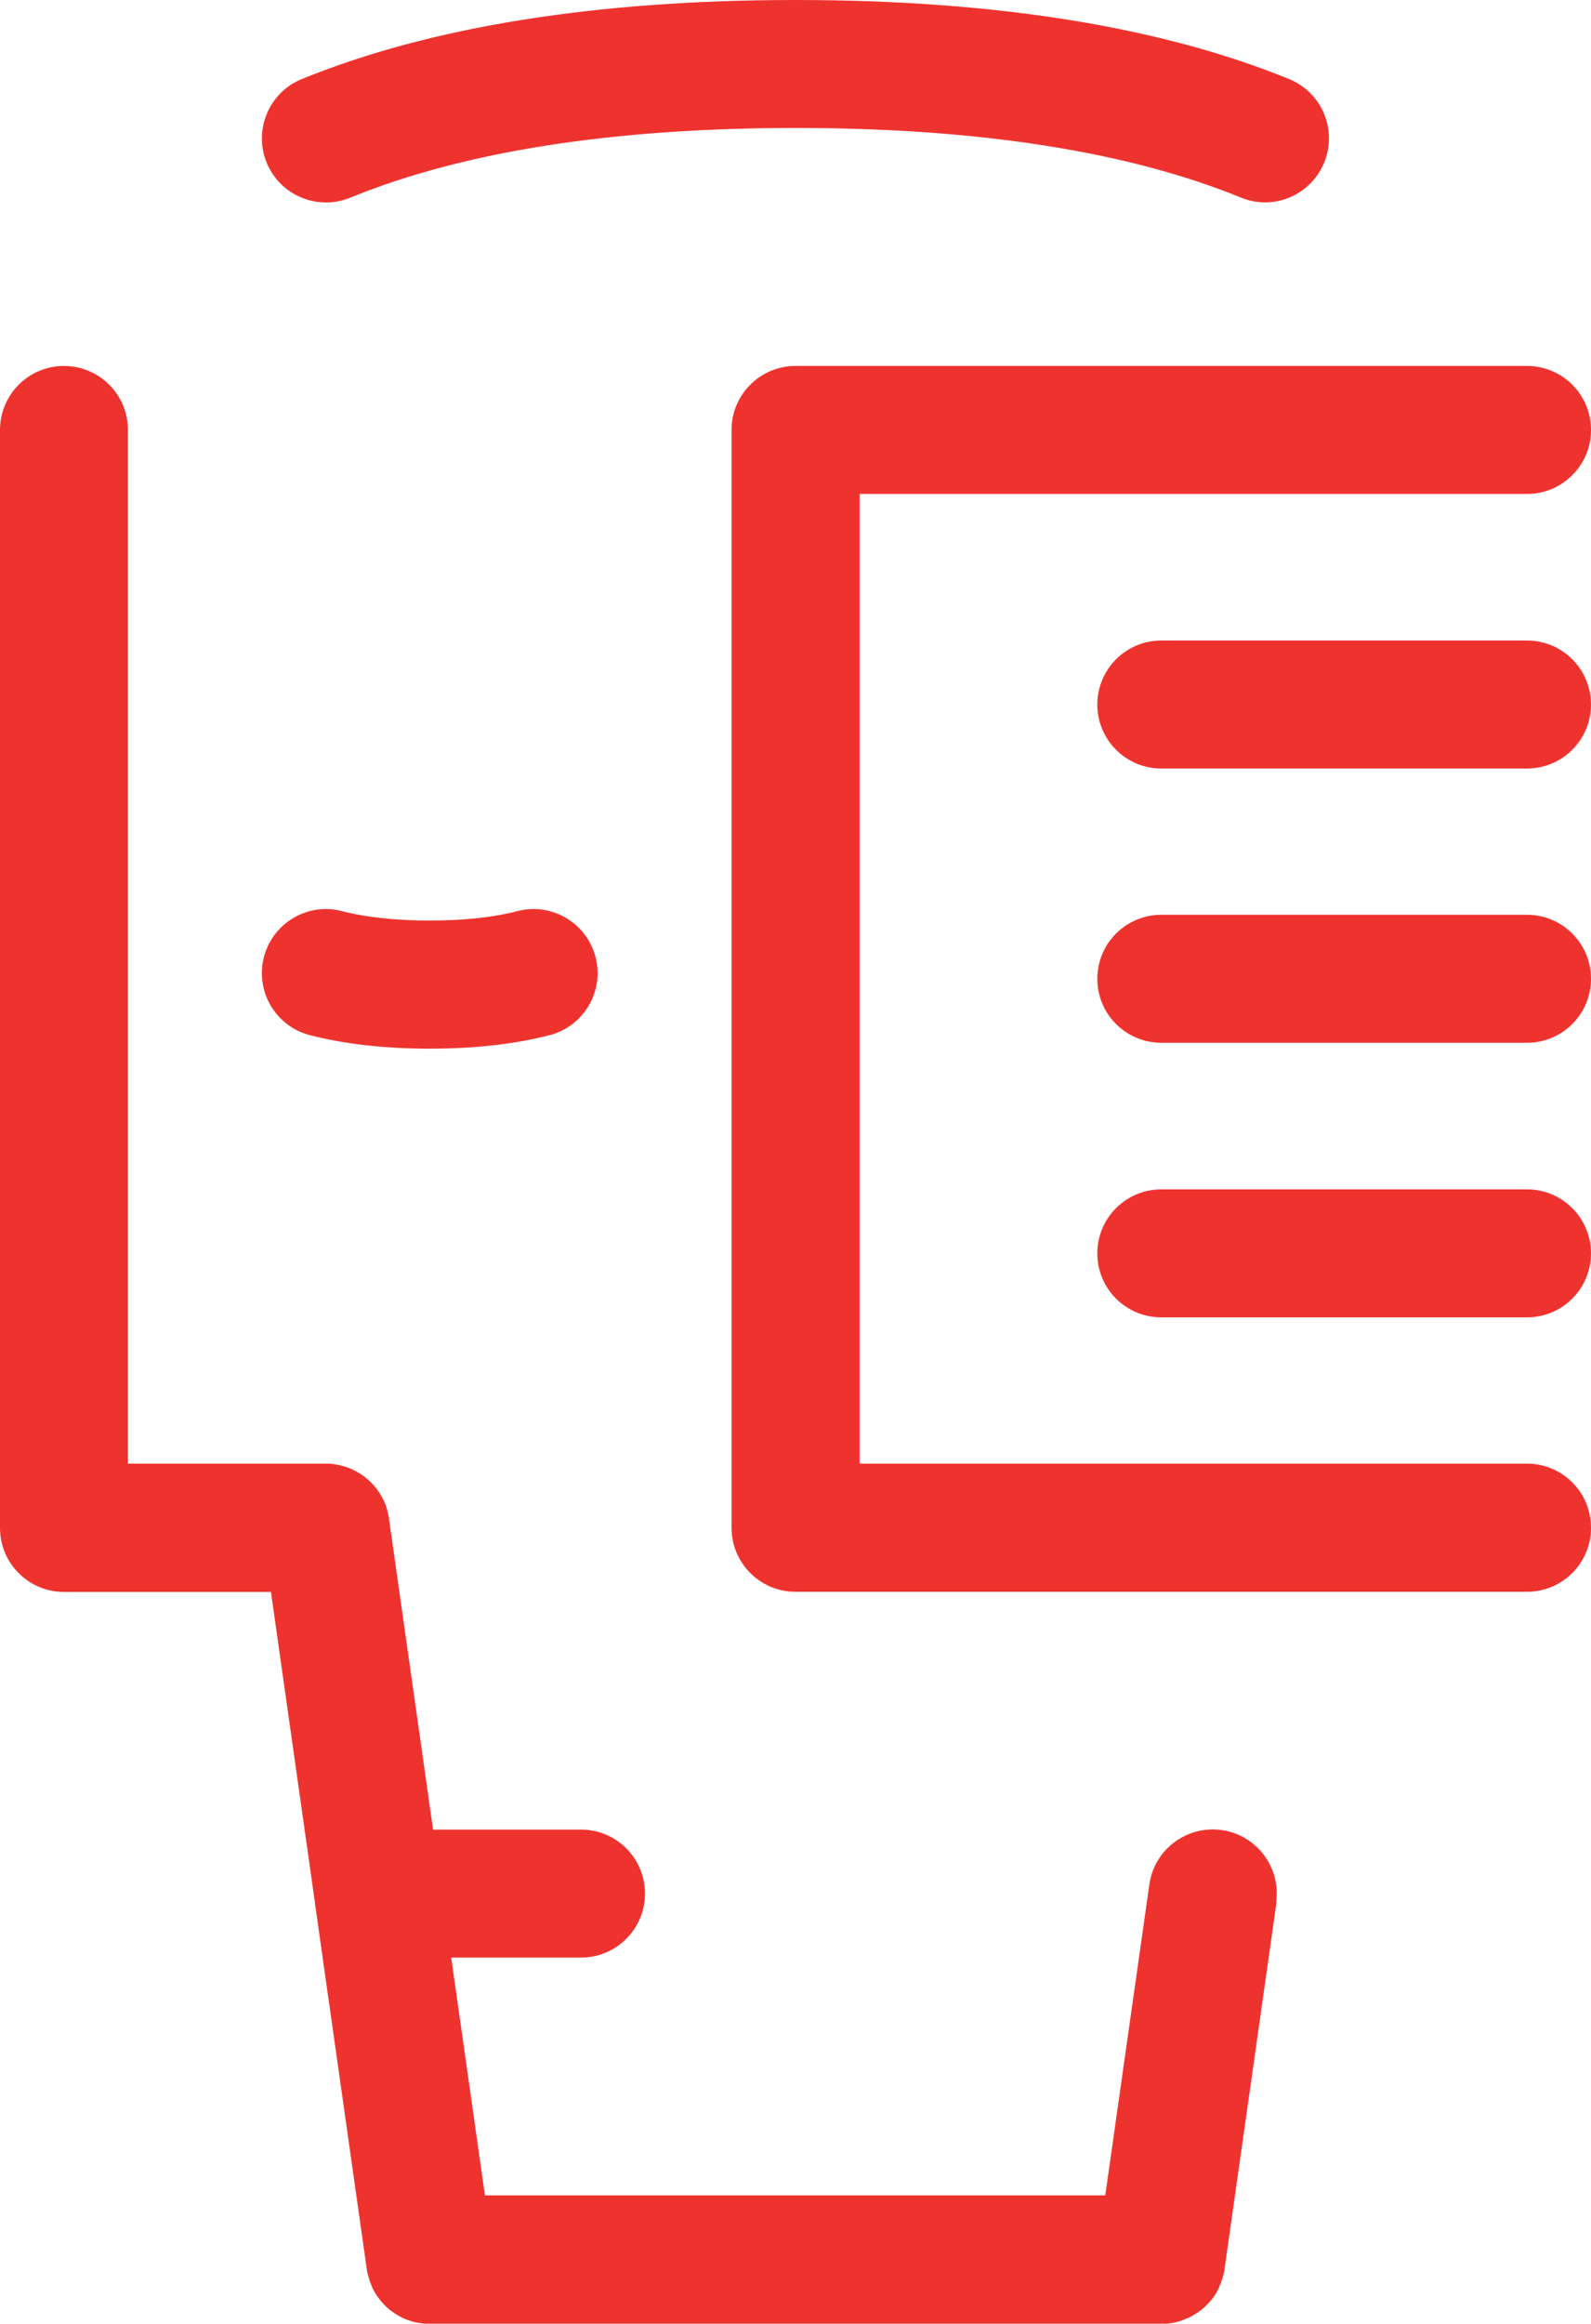
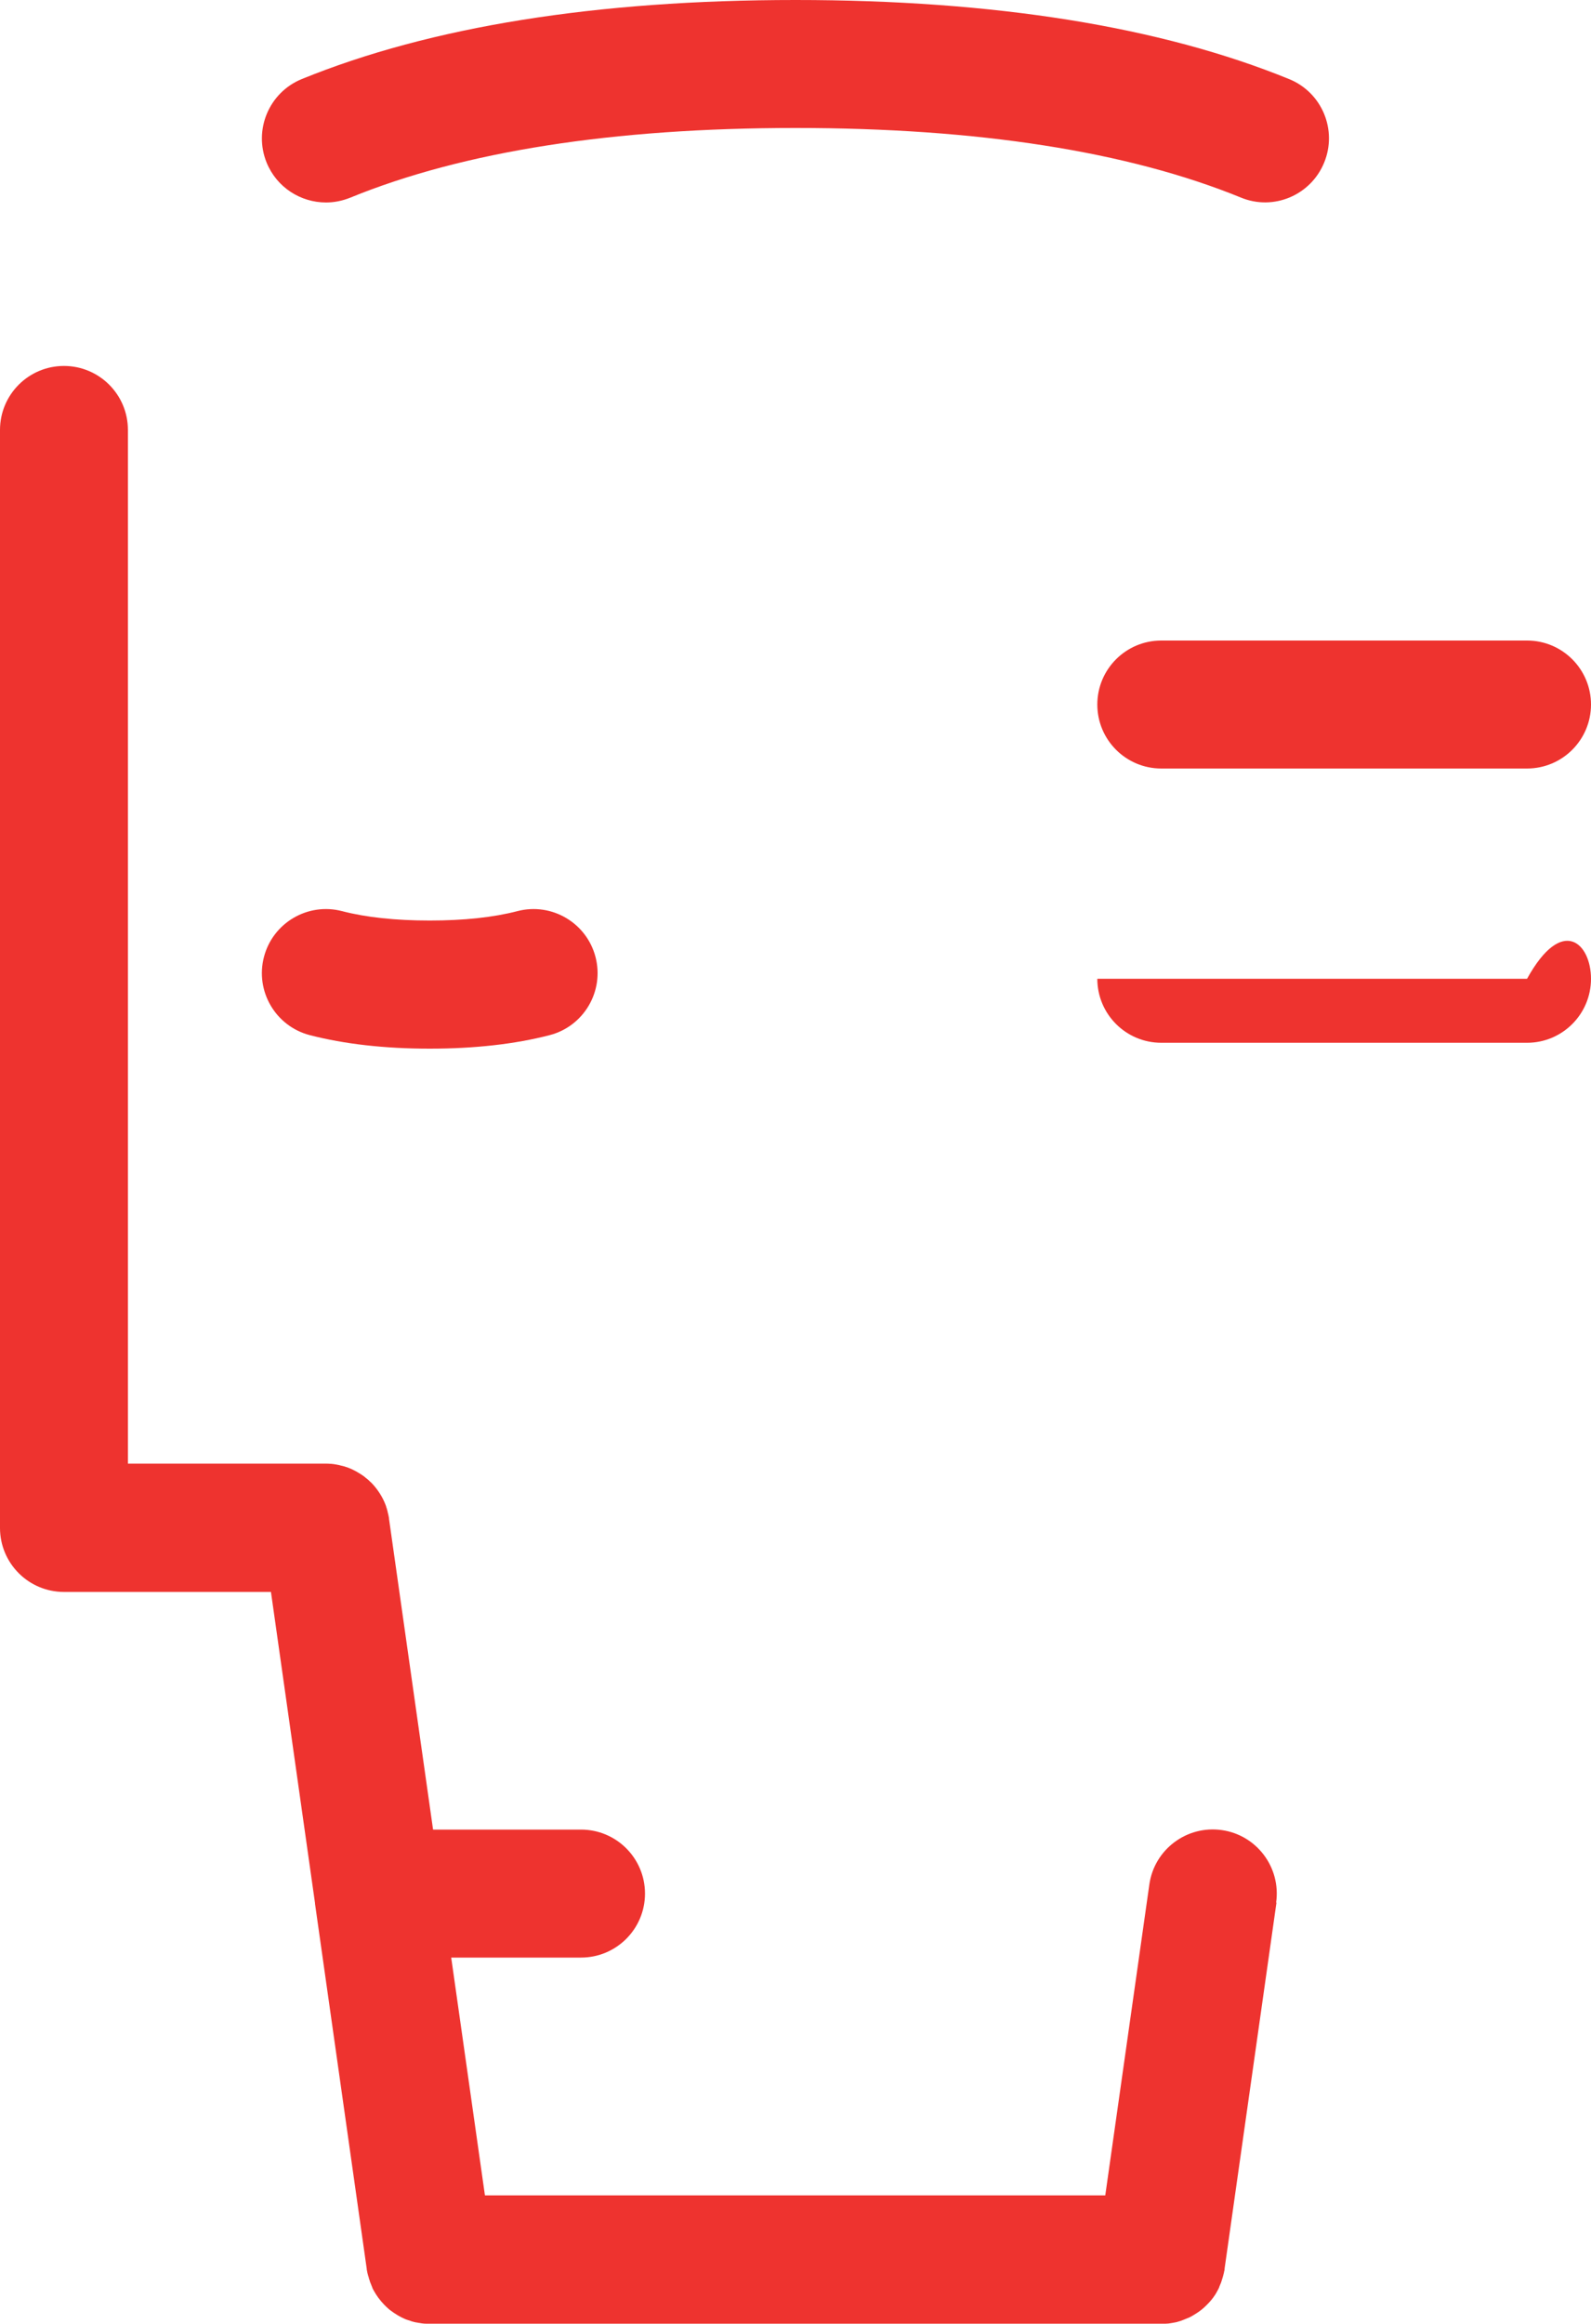
<svg xmlns="http://www.w3.org/2000/svg" width="100" height="146" viewBox="0 0 100 146" fill="none">
-   <path d="M100 95.98C100 98.2 98.2 100 95.98 100H50C47.78 100 45.98 98.2 45.98 95.98V27.01C45.98 24.79 47.78 22.99 50 22.99H95.98C98.2 22.99 100 24.79 100 27.01C100 29.23 98.2 31.03 95.98 31.03H54.03V91.95H95.98C98.2 91.95 100 93.75 100 95.97V95.98Z" fill="#EE332F" />
  <path d="M95.98 48.28H72.99C70.77 48.28 68.97 46.48 68.97 44.26C68.97 42.04 70.77 40.24 72.99 40.24H95.98C98.2 40.24 100 42.04 100 44.26C100 46.48 98.2 48.28 95.98 48.28Z" fill="#EE332F" />
  <path d="M27.01 65.88C24.17 65.88 21.64 65.59 19.47 65.03C17.32 64.47 16.03 62.27 16.59 60.12C17.15 57.97 19.35 56.68 21.5 57.24C23 57.63 24.86 57.83 27.01 57.83C29.16 57.83 31.02 57.63 32.52 57.24C34.67 56.68 36.87 57.97 37.43 60.12C37.99 62.27 36.7 64.47 34.55 65.03C32.39 65.59 29.85 65.88 27.01 65.88Z" fill="#EE332F" />
  <path d="M21.74 92.15C21.97 92.22 22.19 92.32 22.39 92.43C22.18 92.32 21.96 92.22 21.74 92.15Z" fill="#EE332F" />
-   <path d="M100 78.74C100 80.96 98.2 82.76 95.98 82.76H72.99C70.77 82.76 68.97 80.96 68.97 78.74C68.97 76.52 70.77 74.72 72.99 74.72H95.98C98.2 74.72 100 76.52 100 78.74Z" fill="#EE332F" />
-   <path d="M100 61.49C100 63.71 98.2 65.51 95.98 65.51H72.99C70.77 65.51 68.97 63.71 68.97 61.49C68.97 59.27 70.77 57.47 72.99 57.47H95.98C98.2 57.47 100 59.27 100 61.49Z" fill="#EE332F" />
+   <path d="M100 61.49C100 63.71 98.2 65.51 95.98 65.51H72.99C70.77 65.51 68.97 63.71 68.97 61.49H95.98C98.2 57.47 100 59.27 100 61.49Z" fill="#EE332F" />
  <path d="M80.23 119.53L76.97 142.52C76.97 142.52 76.97 142.55 76.97 142.56C76.97 142.61 76.95 142.66 76.94 142.71C76.93 142.77 76.92 142.83 76.9 142.88C76.9 142.92 76.88 142.96 76.87 143C76.86 143.05 76.84 143.1 76.83 143.14C76.81 143.2 76.79 143.27 76.77 143.33C76.75 143.39 76.73 143.45 76.7 143.51C76.68 143.57 76.65 143.62 76.63 143.68C76.63 143.68 76.63 143.69 76.63 143.7C76.6 143.75 76.58 143.81 76.55 143.86C76.52 143.92 76.48 143.98 76.45 144.04C76.42 144.09 76.39 144.15 76.35 144.2C76.22 144.4 76.06 144.59 75.89 144.76C75.85 144.8 75.81 144.84 75.77 144.88C75.73 144.92 75.68 144.96 75.64 145C75.6 145.04 75.55 145.07 75.51 145.11C75.37 145.22 75.22 145.32 75.07 145.41C75.02 145.44 74.97 145.47 74.92 145.5C74.82 145.56 74.71 145.61 74.6 145.65C74.53 145.68 74.45 145.71 74.38 145.74C74.33 145.76 74.27 145.78 74.22 145.8C74.18 145.81 74.14 145.83 74.09 145.84C74.05 145.85 74 145.87 73.96 145.88C73.91 145.89 73.86 145.9 73.81 145.91C73.75 145.92 73.69 145.93 73.64 145.94C73.57 145.95 73.51 145.96 73.44 145.97C73.39 145.97 73.33 145.98 73.28 145.98C73.2 145.98 73.11 145.98 73.03 145.98H27.01C26.93 145.98 26.84 145.98 26.76 145.98C26.71 145.98 26.65 145.98 26.6 145.97C26.53 145.97 26.47 145.95 26.4 145.94C26.34 145.94 26.28 145.92 26.22 145.91C26.16 145.91 26.11 145.89 26.06 145.88C26.02 145.88 25.98 145.86 25.95 145.85C25.91 145.85 25.86 145.83 25.82 145.81C25.76 145.79 25.69 145.77 25.63 145.75C25.56 145.73 25.48 145.7 25.42 145.67C25.32 145.63 25.21 145.57 25.12 145.52C25.08 145.5 25.05 145.48 25.01 145.46C24.84 145.36 24.68 145.25 24.52 145.13C24.47 145.09 24.43 145.06 24.39 145.02C24.35 144.98 24.3 144.94 24.26 144.9C24.22 144.86 24.18 144.82 24.14 144.78C23.88 144.51 23.66 144.21 23.48 143.88C23.45 143.83 23.42 143.77 23.4 143.72C23.4 143.72 23.4 143.71 23.4 143.7C23.37 143.64 23.35 143.59 23.33 143.53C23.31 143.49 23.3 143.45 23.28 143.41C23.26 143.36 23.24 143.31 23.23 143.26C23.23 143.25 23.23 143.24 23.22 143.23C23.2 143.19 23.19 143.15 23.18 143.1C23.18 143.08 23.17 143.06 23.16 143.03C23.14 142.99 23.13 142.93 23.12 142.89C23.1 142.83 23.09 142.78 23.08 142.72C23.07 142.67 23.06 142.62 23.05 142.57C23.05 142.55 23.05 142.54 23.05 142.53L19.8 119.6C19.8 119.6 19.8 119.57 19.8 119.56L17.03 100.01H4.02C1.8 100.01 0 98.21 0 95.99V27.01C0 24.79 1.8 22.99 4.02 22.99C6.24 22.99 8.04 24.79 8.04 27.01V91.95H20.48C20.57 91.95 20.65 91.95 20.74 91.96C20.79 91.96 20.84 91.96 20.89 91.97C20.96 91.97 21.02 91.99 21.09 92C21.14 92 21.2 92.02 21.25 92.03C21.29 92.03 21.34 92.05 21.38 92.06C21.44 92.07 21.49 92.09 21.55 92.1C21.61 92.11 21.66 92.13 21.72 92.15C21.95 92.22 22.16 92.32 22.37 92.43C22.47 92.49 22.58 92.55 22.67 92.61C22.72 92.64 22.77 92.67 22.82 92.71C22.87 92.74 22.92 92.78 22.96 92.82C23.01 92.86 23.05 92.89 23.1 92.93C23.14 92.97 23.19 93 23.23 93.05C23.27 93.09 23.32 93.13 23.36 93.17C23.73 93.56 24.03 94.01 24.23 94.53C24.25 94.58 24.27 94.63 24.28 94.68C24.28 94.69 24.28 94.7 24.29 94.71C24.3 94.75 24.32 94.79 24.33 94.84C24.33 94.86 24.34 94.88 24.35 94.91C24.36 94.96 24.37 95.01 24.38 95.05C24.4 95.11 24.41 95.16 24.42 95.22C24.43 95.27 24.44 95.32 24.45 95.37C24.45 95.39 24.45 95.4 24.45 95.41L27.22 114.94H36.52C38.74 114.94 40.54 116.74 40.54 118.96C40.54 121.18 38.74 122.98 36.52 122.98H28.36L30.48 137.92H69.47L72.24 118.39C72.55 116.19 74.59 114.66 76.79 114.97C78.99 115.28 80.52 117.32 80.21 119.52L80.23 119.53Z" fill="#EE332F" />
  <path d="M20.49 12.72C18.9 12.72 17.4 11.78 16.76 10.22C15.92 8.16 16.91 5.81 18.96 4.97C27.05 1.67 37.49 0 50 0C62.51 0 72.94 1.67 81.03 4.97C83.09 5.81 84.07 8.16 83.23 10.21C82.39 12.27 80.04 13.26 77.99 12.41C70.88 9.51 61.46 8.04 50 8.04C38.54 8.04 29.12 9.51 22.01 12.42C21.51 12.62 21 12.72 20.49 12.72Z" fill="#EE332F" />
</svg>